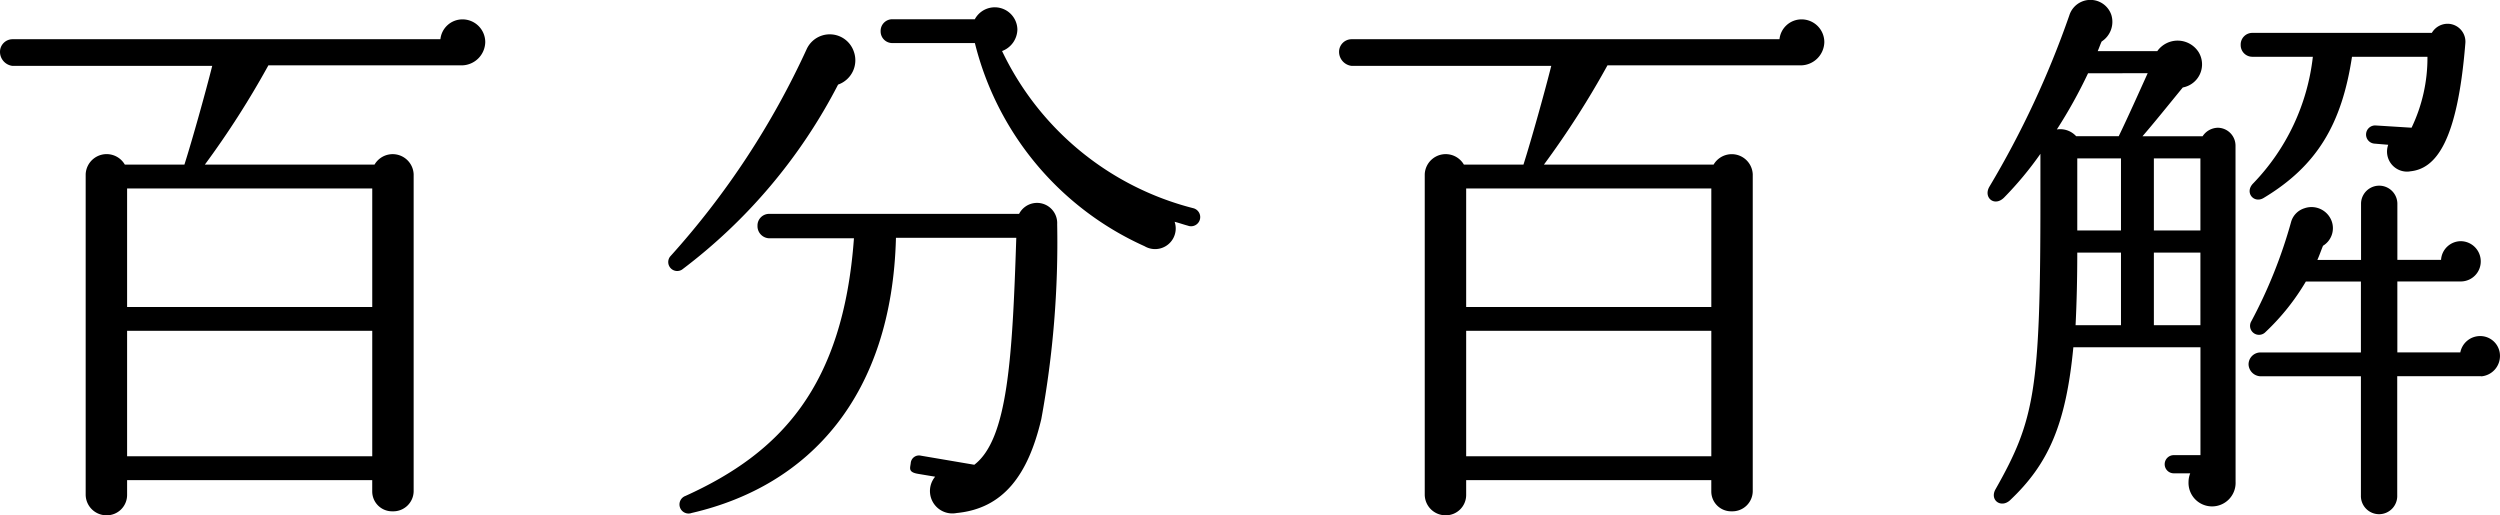
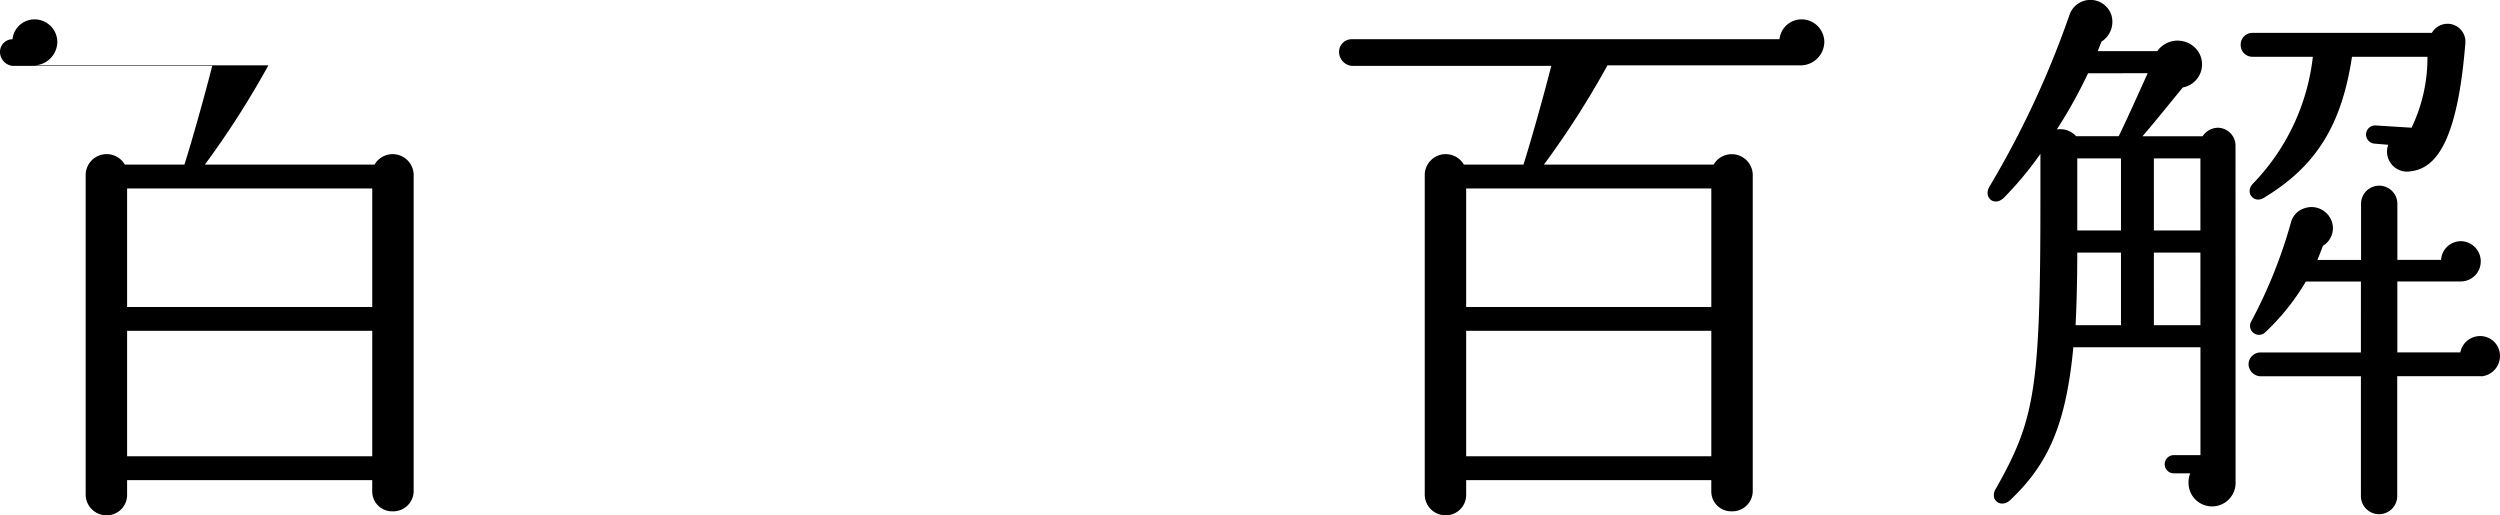
<svg xmlns="http://www.w3.org/2000/svg" width="111.585" height="23" viewBox="0 0 111.585 23">
  <g id="logo" transform="translate(-156 92)">
-     <path id="パス_48" data-name="パス 48" d="M20.616,3.758H11.979A39.663,39.663,0,0,1,9.143,8.19h7.573a.937.937,0,0,1,1.747.431V22.778a.909.909,0,0,1-.937.886.887.887,0,0,1-.912-.886v-.507H5.673v.659a.908.908,0,0,1-.912.912.929.929,0,0,1-.937-.912V8.62A.937.937,0,0,1,5.572,8.19H8.231c.355-1.115.962-3.292,1.241-4.407H.557A.633.633,0,0,1,0,3.15a.562.562,0,0,1,.557-.557h19.1a.989.989,0,0,1,.988-.886,1.016,1.016,0,0,1,1.014,1.013,1.06,1.06,0,0,1-1.038,1.039M5.673,14.546H16.615V9.253H5.673Zm0,6.662H16.615v-5.6H5.673Z" transform="translate(156 -92.842)" />
-     <path id="パス_49" data-name="パス 49" d="M66.451,4.1a24.251,24.251,0,0,1-6.965,8.257.4.4,0,0,1-.531-.583,36.521,36.521,0,0,0,6.1-9.27,1.134,1.134,0,0,1,2.1.127A1.149,1.149,0,0,1,66.451,4.1m9.067,14.943c-.582,2.456-1.671,3.976-3.773,4.179a1,1,0,0,1-.962-1.621l-.76-.127c-.456-.076-.355-.253-.329-.482a.37.37,0,0,1,.456-.329l2.381.405c1.494-1.14,1.7-4.762,1.874-10.131H69.034c-.178,7.04-3.85,11.067-9.118,12.283a.4.4,0,0,1-.279-.76c4.255-1.925,7.041-4.888,7.522-11.5H63.386a.541.541,0,0,1-.532-.558.519.519,0,0,1,.532-.532H74.53a.9.9,0,0,1,1.7.456,43.674,43.674,0,0,1-.71,8.712m6.56-8.637c-.2-.051-.405-.127-.608-.177a.921.921,0,0,1-1.342,1.089,13.5,13.5,0,0,1-7.573-9.067H68.882a.52.52,0,0,1-.532-.531.52.52,0,0,1,.532-.532h3.672a1.01,1.01,0,0,1,1.9.456,1.048,1.048,0,0,1-.684.963,13.012,13.012,0,0,0,8.535,7.015.409.409,0,1,1-.228.785" transform="translate(126.956 -92.324)" />
+     <path id="パス_48" data-name="パス 48" d="M20.616,3.758H11.979A39.663,39.663,0,0,1,9.143,8.19h7.573a.937.937,0,0,1,1.747.431V22.778a.909.909,0,0,1-.937.886.887.887,0,0,1-.912-.886v-.507H5.673v.659a.908.908,0,0,1-.912.912.929.929,0,0,1-.937-.912V8.62A.937.937,0,0,1,5.572,8.19H8.231c.355-1.115.962-3.292,1.241-4.407H.557A.633.633,0,0,1,0,3.15a.562.562,0,0,1,.557-.557a.989.989,0,0,1,.988-.886,1.016,1.016,0,0,1,1.014,1.013,1.06,1.06,0,0,1-1.038,1.039M5.673,14.546H16.615V9.253H5.673Zm0,6.662H16.615v-5.6H5.673Z" transform="translate(156 -92.842)" />
    <path id="パス_50" data-name="パス 50" d="M138.616,3.758H129.98a39.731,39.731,0,0,1-2.837,4.432h7.573a.938.938,0,0,1,1.748.431V22.778a.909.909,0,0,1-.938.886.887.887,0,0,1-.912-.886v-.507H123.673v.659a.908.908,0,0,1-.912.912.929.929,0,0,1-.937-.912V8.62a.937.937,0,0,1,1.747-.431h2.659c.355-1.115.962-3.292,1.241-4.407h-8.915A.633.633,0,0,1,118,3.15a.562.562,0,0,1,.557-.557h19.1a.99.99,0,0,1,.988-.886,1.016,1.016,0,0,1,1.014,1.013,1.06,1.06,0,0,1-1.038,1.039M123.673,14.546h10.942V9.253H123.673Zm0,6.662h10.942v-5.6H123.673Z" transform="translate(97.768 -92.842)" />
    <path id="パス_51" data-name="パス 51" d="M186.215,21.506a1.051,1.051,0,1,1-2.1,0,1.017,1.017,0,0,1,.076-.38h-.735a.405.405,0,0,1,0-.811h1.191V15.5h-5.673c-.33,3.444-1.114,5.218-2.837,6.838-.405.354-.912-.026-.633-.507,1.747-3.089,2-4.407,2-12.916V6.866a15.282,15.282,0,0,1-1.621,1.951c-.43.431-.937,0-.658-.481A41.6,41.6,0,0,0,178.794.687a.986.986,0,0,1,1.874-.025,1.045,1.045,0,0,1-.43,1.19c-.051.1-.1.253-.177.431h2.659a1.112,1.112,0,0,1,1.849.05,1.049,1.049,0,0,1-.71,1.571c-.582.709-1.292,1.595-1.8,2.178h2.684a.831.831,0,0,1,.684-.38.8.8,0,0,1,.785.81ZM179.63,3.271a21.928,21.928,0,0,1-1.393,2.507.966.966,0,0,1,.861.3H181c.406-.836.937-2.026,1.292-2.811ZM181.1,14.516V11.274h-1.951c0,1.14-.025,2.229-.076,3.242Zm-1.951-4.23H181.1V7.069h-1.951Zm3.419,0h2.077V7.069h-2.077Zm0,4.23h2.077V11.274h-2.077ZM193.99,7.652a.894.894,0,0,1-.962-1.19l-.608-.051a.406.406,0,0,1,.05-.811l1.6.1a7.2,7.2,0,0,0,.709-3.166h-3.368c-.456,2.988-1.545,4.862-3.951,6.306-.431.253-.861-.253-.456-.658a9.693,9.693,0,0,0,2.66-5.648h-2.684A.52.52,0,0,1,186.443,2a.519.519,0,0,1,.532-.532h8a.813.813,0,0,1,.76-.405.8.8,0,0,1,.734.886c-.355,4.382-1.317,5.6-2.482,5.7m3.191,9.143h-3.748v5.319a.811.811,0,1,1-1.621,0V16.795h-4.483a.553.553,0,0,1-.532-.532.535.535,0,0,1,.532-.532h4.483V12.565h-2.457a10.214,10.214,0,0,1-1.8,2.254.4.4,0,0,1-.633-.482A21.78,21.78,0,0,0,188.7,9.881a.893.893,0,0,1,.582-.583.959.959,0,0,1,1.216.557.919.919,0,0,1-.38,1.114c-.076.178-.152.406-.253.633h1.95V9.07a.811.811,0,0,1,1.621,0V11.6h1.95a.888.888,0,0,1,.886-.835.9.9,0,0,1,.886.911.892.892,0,0,1-.861.886h-2.862v3.166h2.811A.9.9,0,0,1,197.13,15a.881.881,0,0,1,.886.886.912.912,0,0,1-.836.912" transform="translate(69.568 -92)" />
  </g>
</svg>